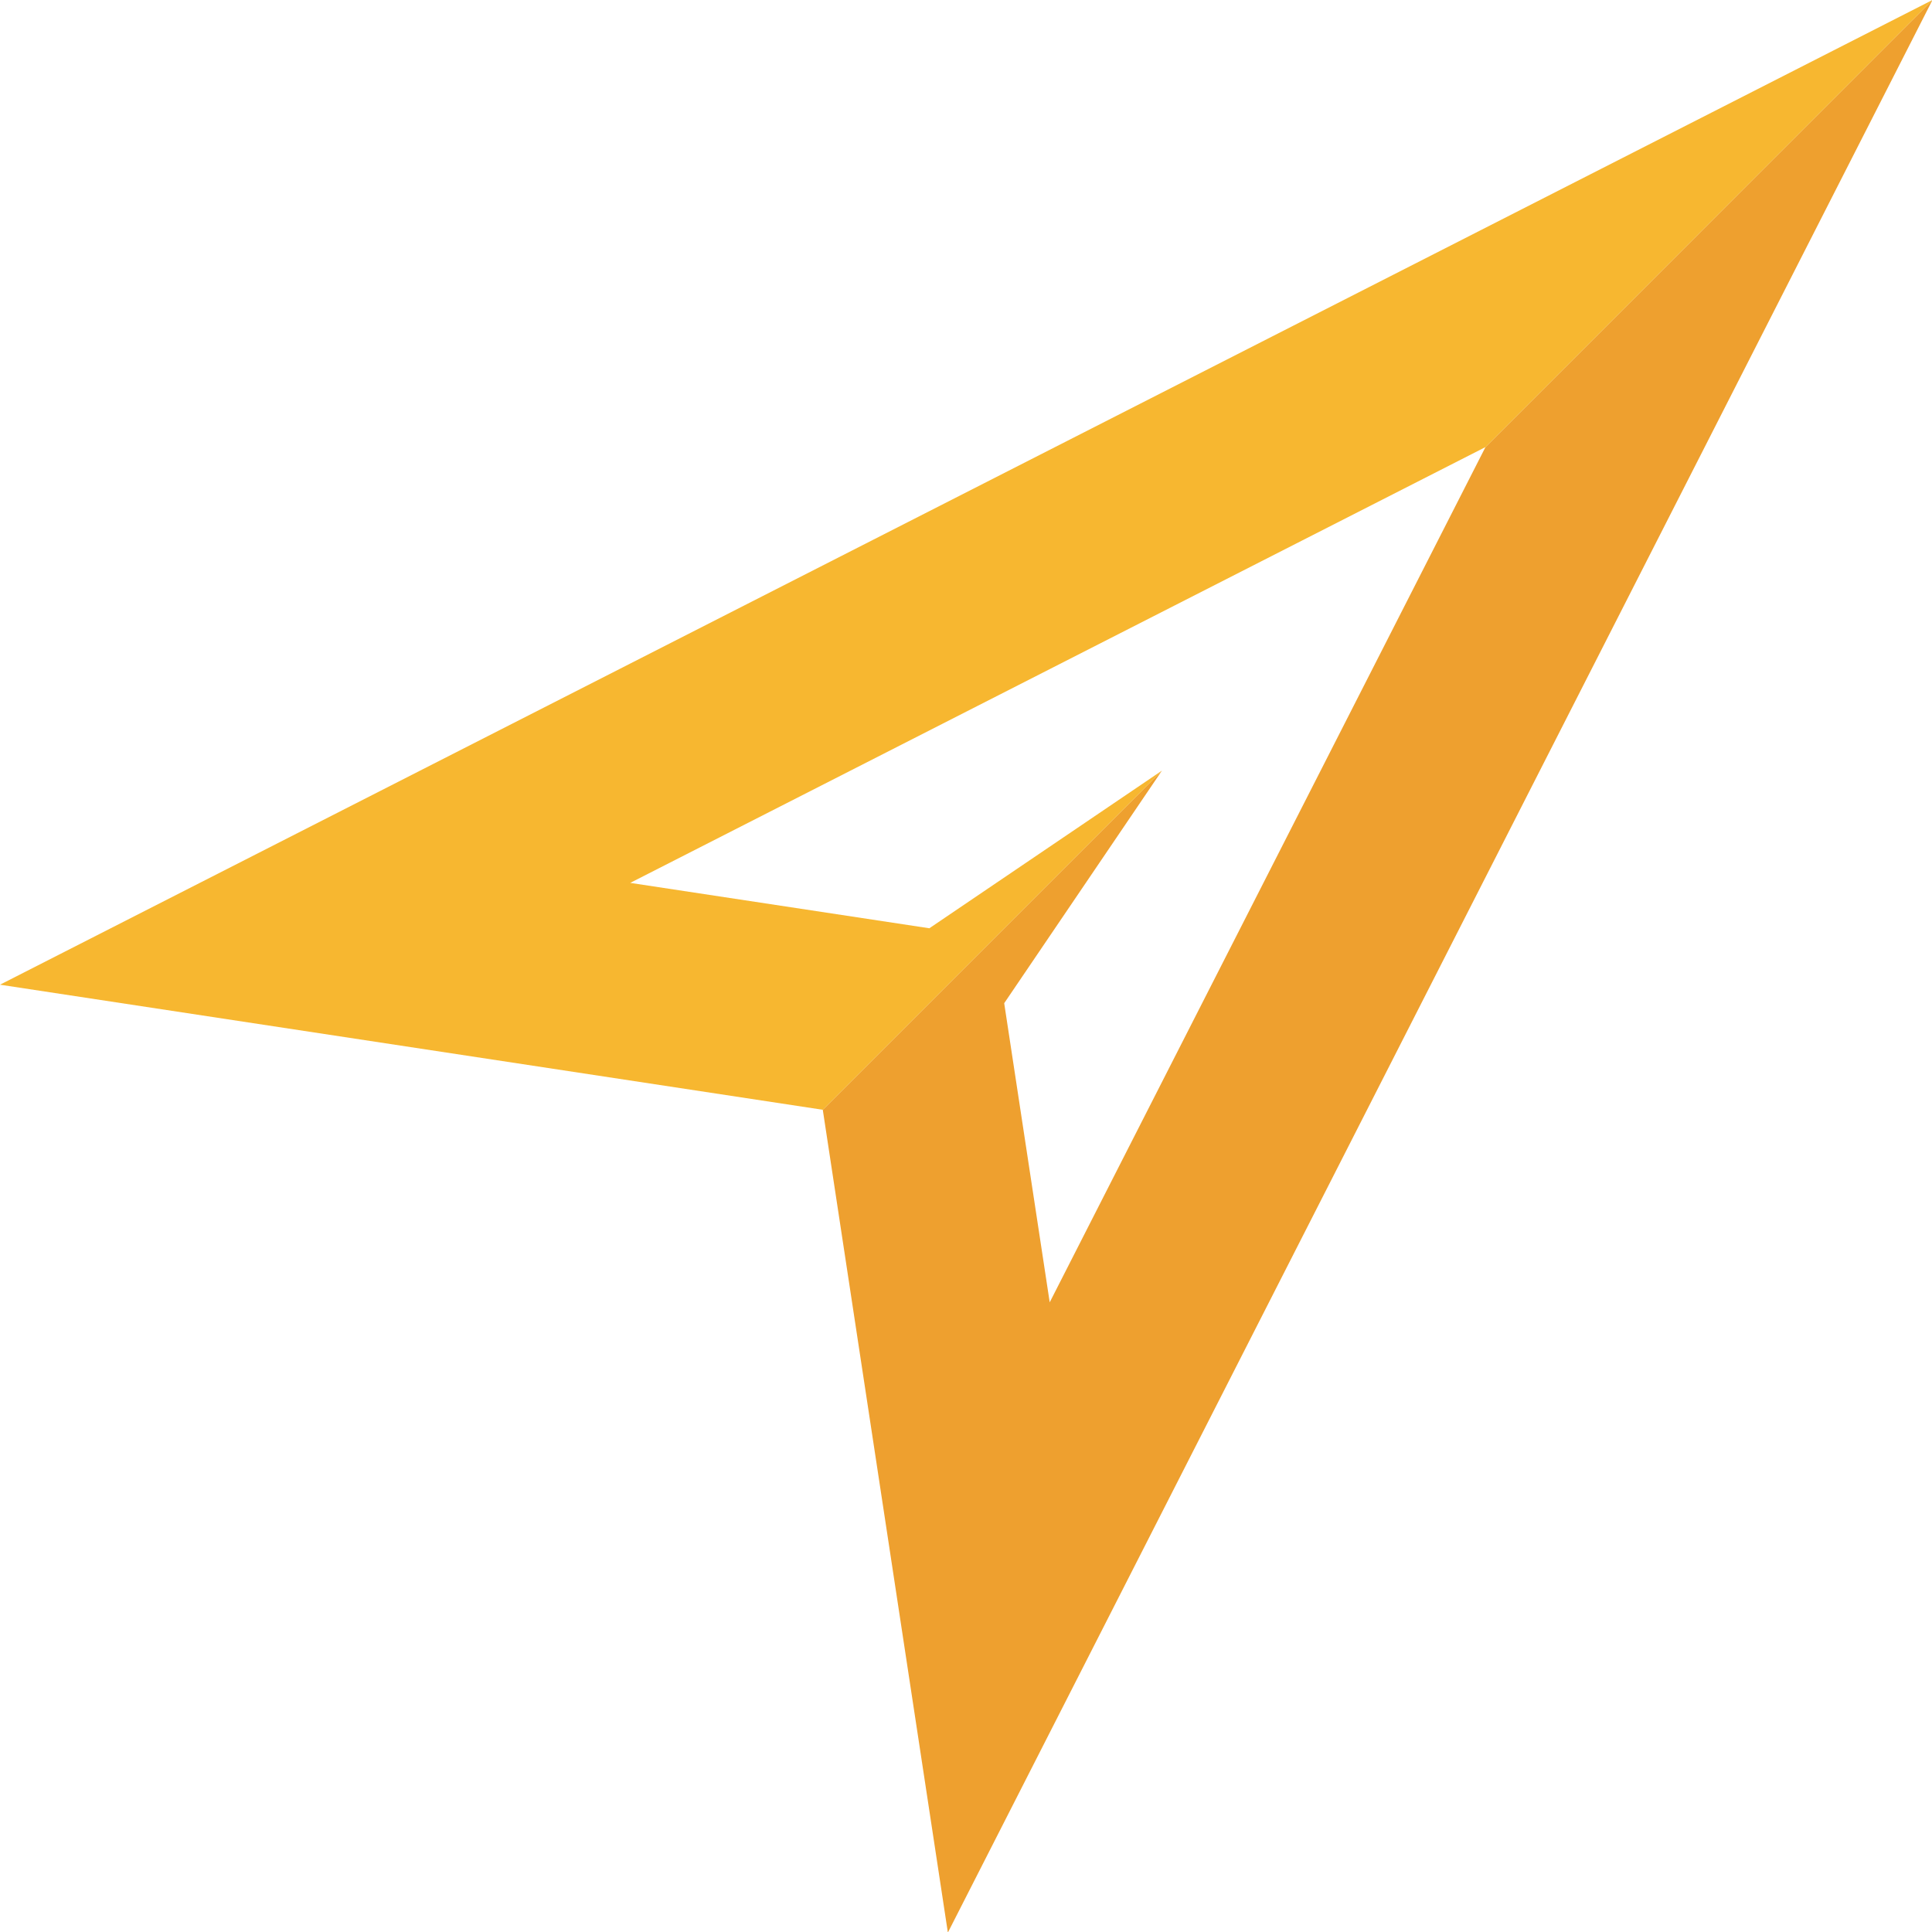
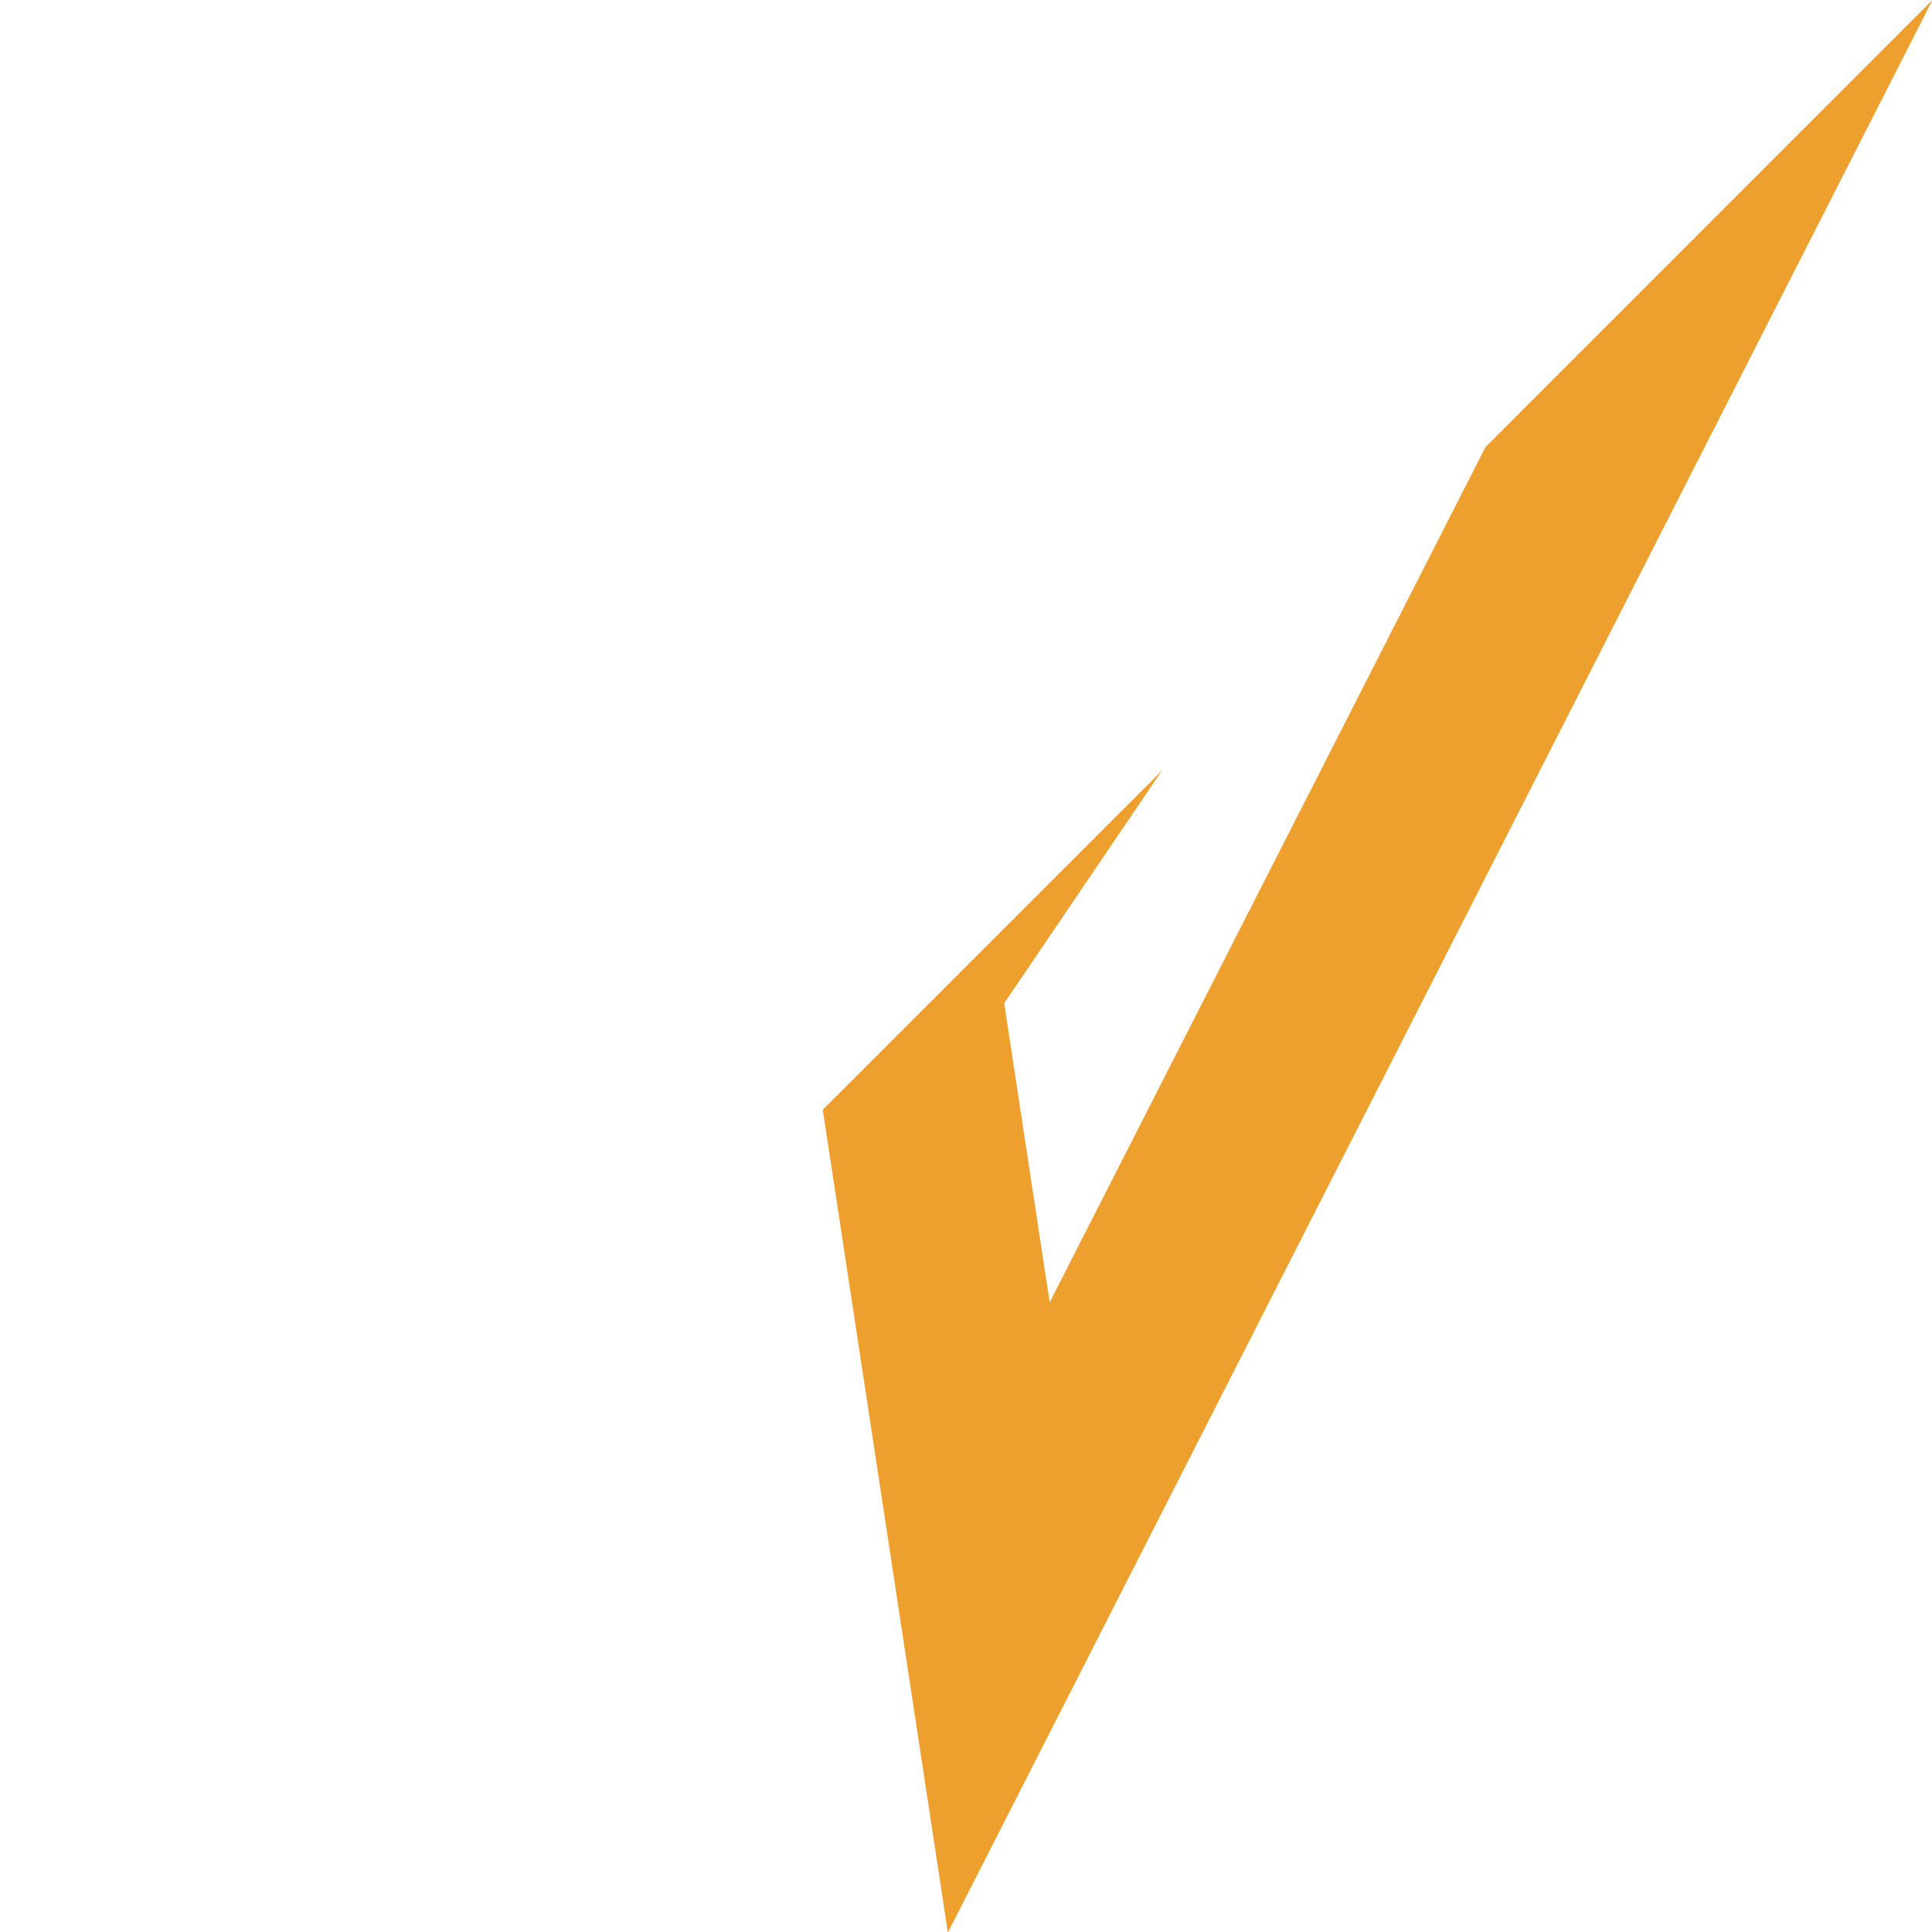
<svg xmlns="http://www.w3.org/2000/svg" version="1.1" width="1000px" height="1000px">
  <svg version="1.1" id="SvgjsSvg1002" x="0px" y="0px" width="1000px" height="1000px" viewBox="0 0 1000 1000" enable-background="new 0 0 1000 1000" xml:space="preserve">
    <g id="SvgjsG1001">
      <polygon fill="#EEA02F" points="768.881,231.41 543.329,674.084 519.772,519.26 601.41,398.881 425.872,574.419 490.615,1000.291    1000.242,0  " />
    </g>
    <g id="SvgjsG1000">
-       <polygon fill="#F7B730" points="425.872,574.419 601.41,398.881 601.41,398.881 481.032,480.471 326.202,456.975 768.881,231.41    1000.242,0 0,509.676  " />
-     </g>
+       </g>
  </svg>
  <style>@media (prefers-color-scheme: light) { :root { filter: none; } }
</style>
</svg>